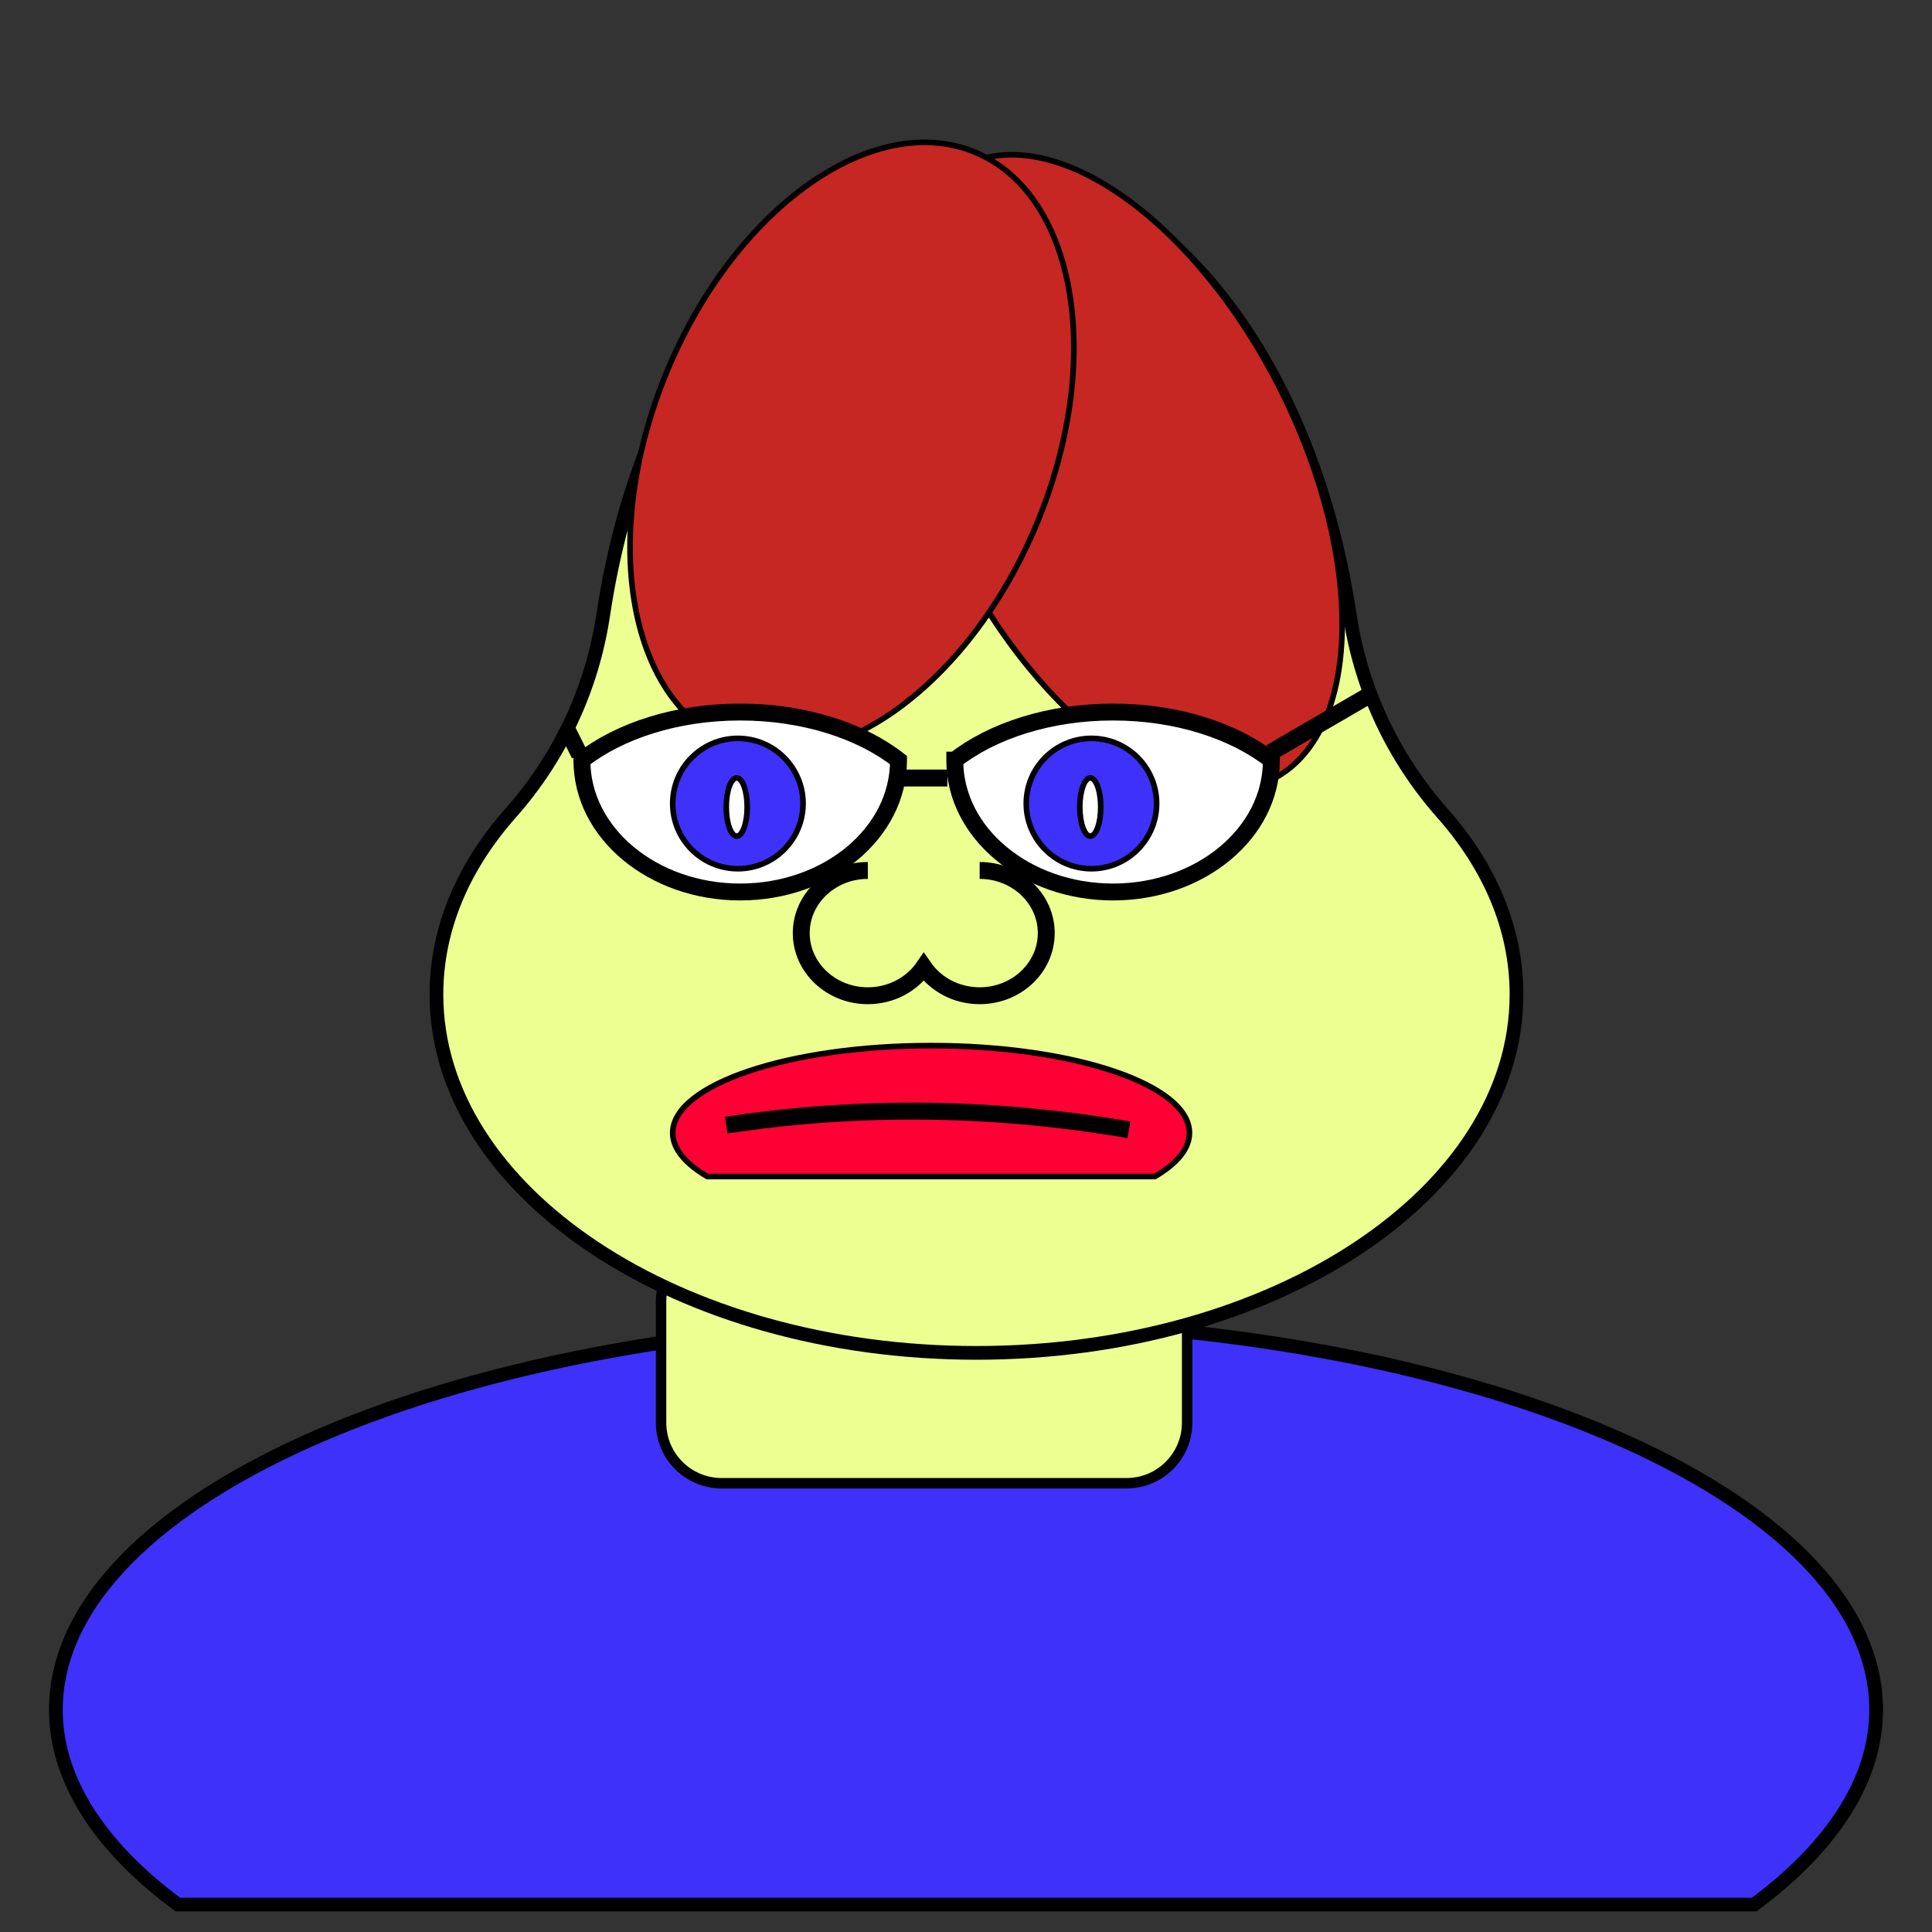
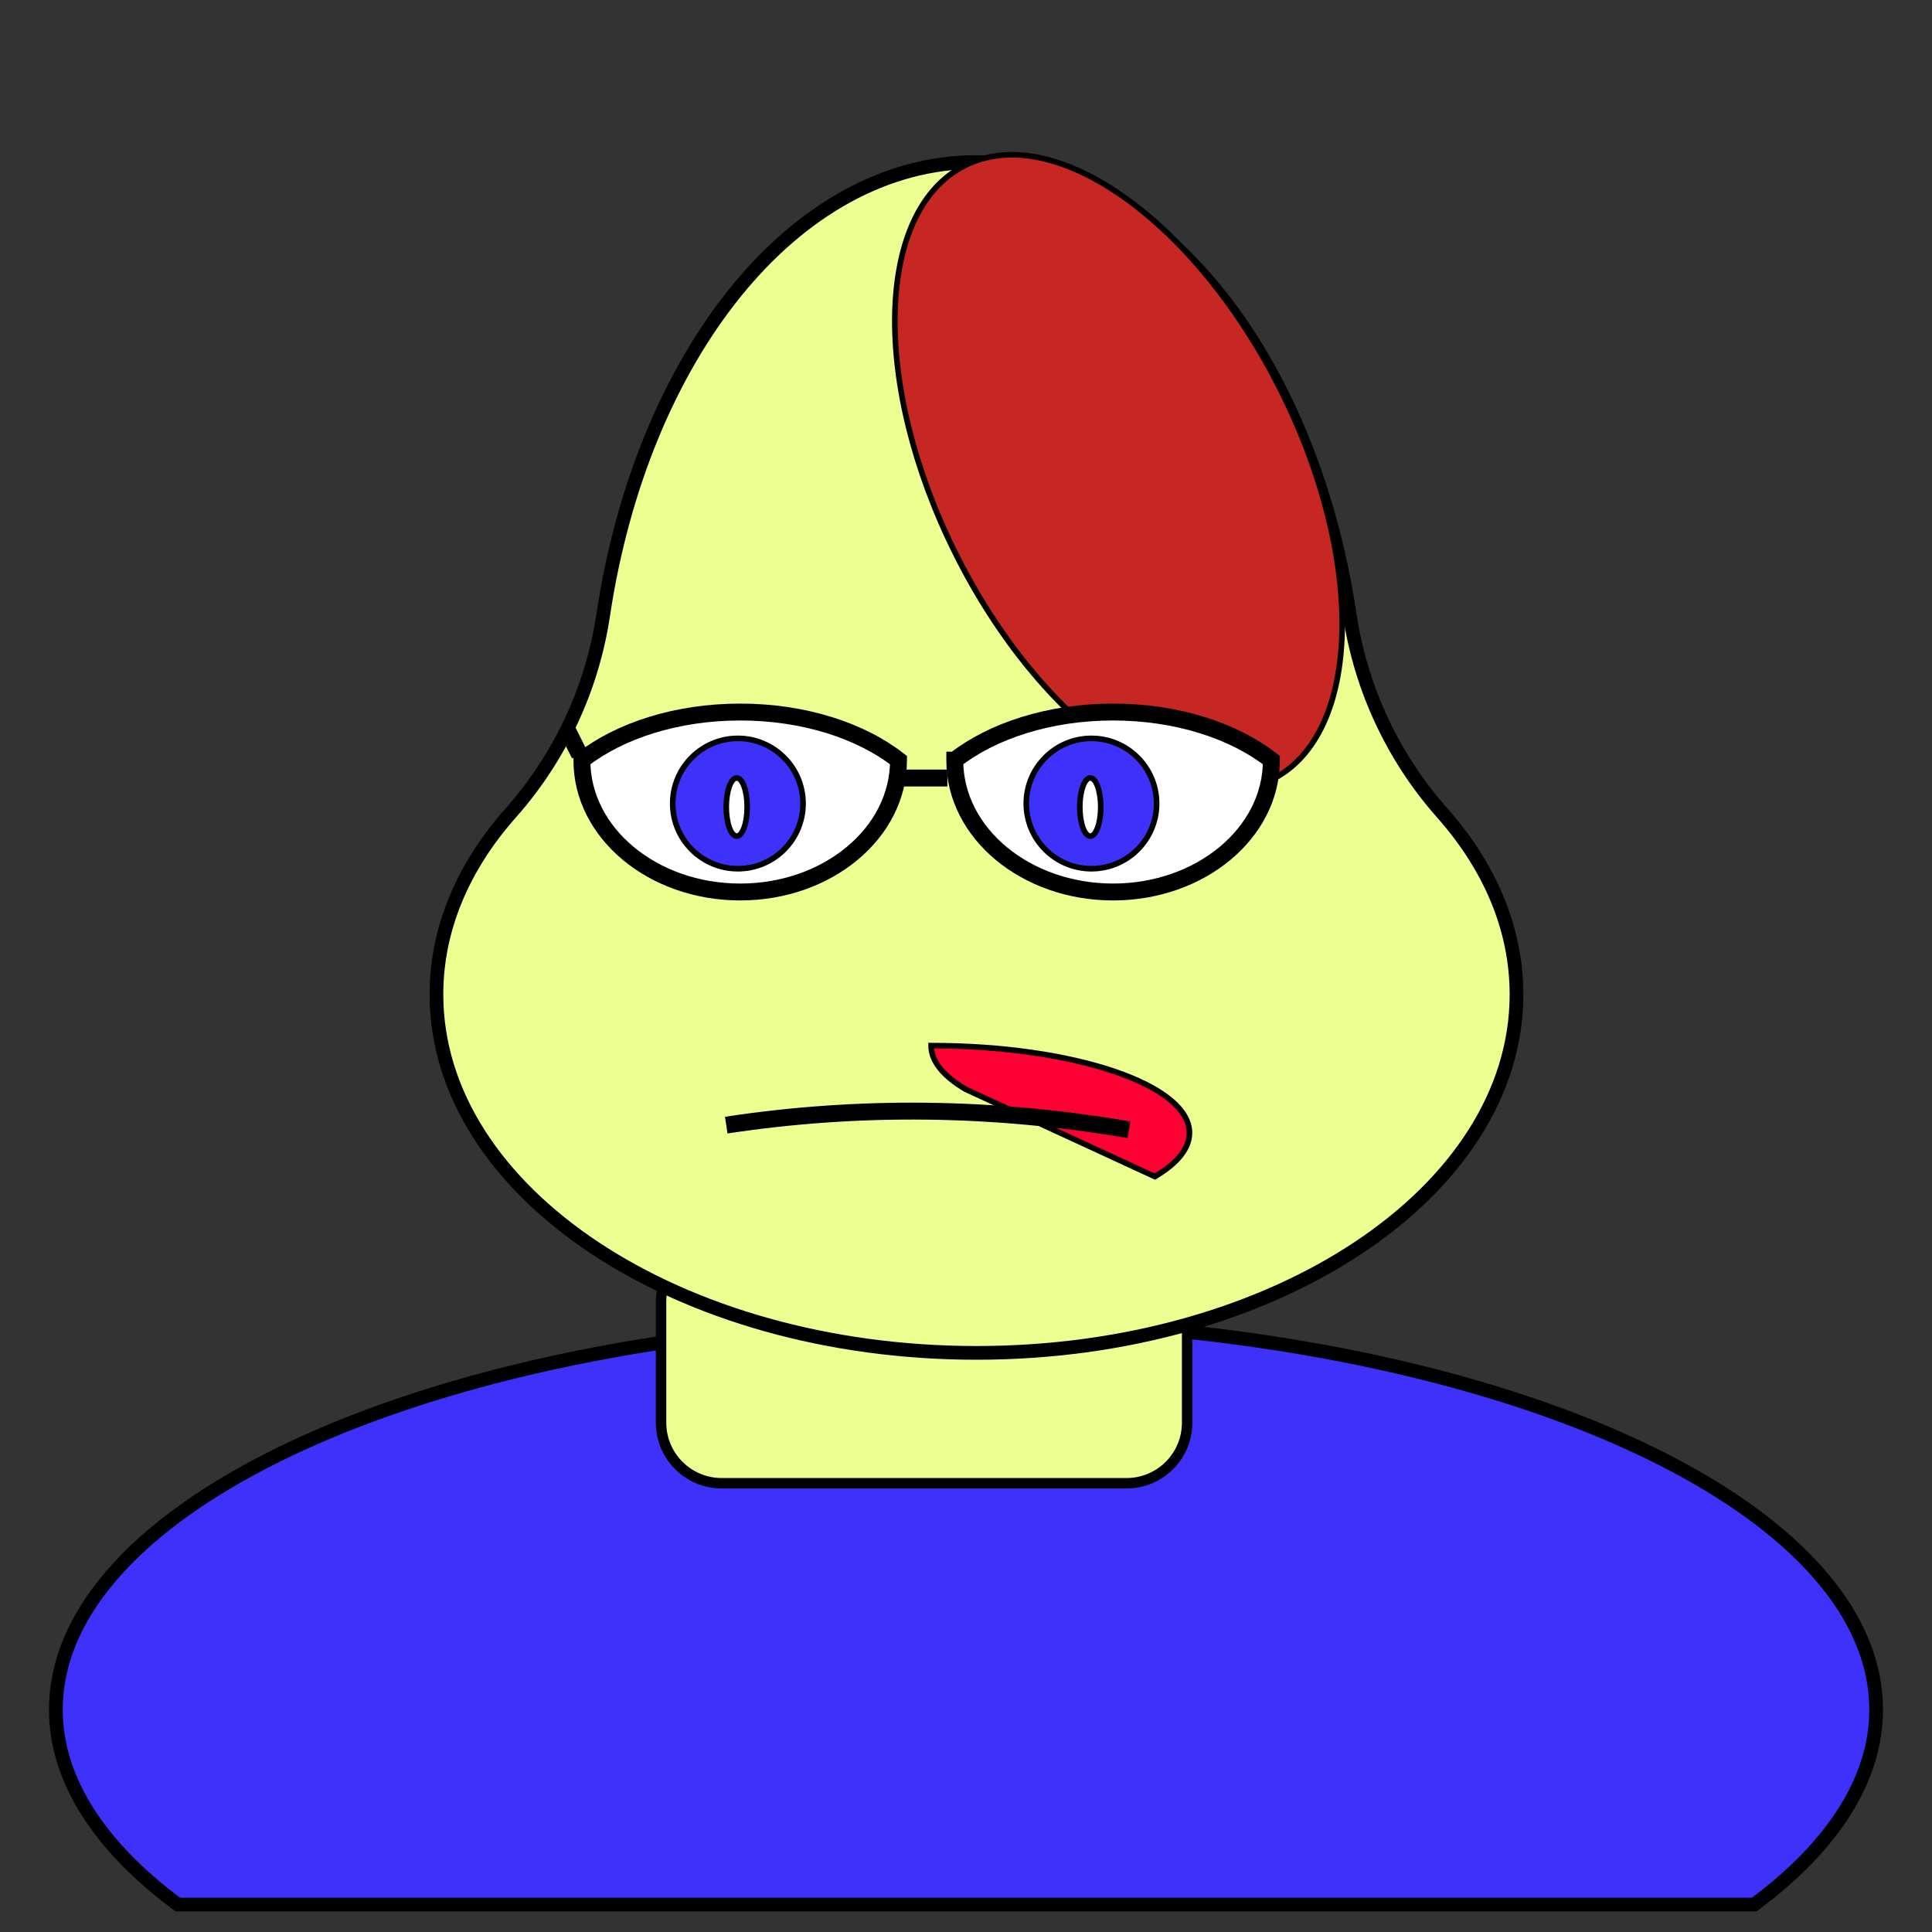
<svg xmlns="http://www.w3.org/2000/svg" xmlns:xlink="http://www.w3.org/1999/xlink" viewBox="0 0 10000 10000" version="1.1" fill-rule="evenodd" stroke="#000">
  <rect x="0" y="0" width="10000" height="10000" fill="#333333" stroke="none" />
  <g id="Nerd">
    <title>A Nerd, by Adam Stanislav</title>
    <path id="Trunk" d="m9079.71 9857.89c413.463-306.479 631.133-654.135 631.133-1008.03c0-1112.69-2110.86-2016.05-4710.84-2016.05c-2599.99 0-4710.84 903.364-4710.84 2016.05c0 353.892 217.67 701.549 631.133 1008.03z" fill="#3e31fa" stroke-width="71" />
    <path id="Throat" d="m6144.58 6737.42c0-172.889-140.364-313.253-313.253-313.253l-2096.39 0c-172.889 0-313.253 140.364-313.253 313.253l0 626.506c0 172.889 140.364 313.253 313.253 313.253l2096.39 0c172.889 0 313.253-140.364 313.253-313.253z" fill="#edff91" stroke-width="54" />
    <path id="Face" d="m2643.7 4207.72c254.905-287.821 421.028-643.287 478.303-1023.47c201.057-1342.5 990.351-2345.49 1932.21-2345.49c941.862 0 1731.15 1002.99 1932.32 2345.47c57.273 380.16 223.386 735.607 478.278 1023.41c244.345 275.659 384.585 596.749 384.585 939.409c0 1024.04-1252.48 1855.42-2795.18 1855.42c-1542.7 0-2795.18-831.387-2795.18-1855.42c0-342.66 140.239-663.75 384.665-939.338z" fill="#edff91" stroke-width="71" />
-     <path id="Nose" d="m5070.7 4505.42c190.224 0 344.662 145.291 344.662 324.25c0 178.958-154.438 324.25-344.662 324.25c-121.245 0-227.951-59.025-289.396-148.171c-61.445 89.146-168.151 148.171-289.396 148.171c-190.224 0-344.662-145.292-344.662-324.25c0-178.959 154.438-324.25 344.662-324.25" fill="none" stroke-width="87.5" />
    <g id="Hair" fill="#c62723" stroke-width="29">
      <path d="m4995.19 856.204c465.078-232.389 1198.52 291.111 1636.83 1168.31c438.315 877.195 416.588 1778.04-48.489 2010.43c-465.078 232.39-1198.52-291.111-1636.83-1168.31c-438.315-877.195-416.588-1778.04 48.489-2010.43z" />
-       <path d="m5047.94 788.337c527.068 220.261 668.97 1083.49 316.683 1926.48c-352.286 842.994-1066.21 1348.57-1593.28 1128.31c-527.069-220.262-668.971-1083.49-316.684-1926.48c352.286-842.994 1066.21-1348.57 1593.28-1128.31z" />
    </g>
    <g id="Glasses" stroke-width="87.5" fill="none">
      <path d="m4674.22 4027h229.397" />
      <path d="m3000 3906.1l-72.289-144.578" />
-       <path d="m6578.31 3894.05l518.073-301.205" />
      <path id="Lens" d="m3012.05 3934.31c194.517-151.881 489.404-248.812 819.273-248.812c329.87 0 624.756 96.931 819.274 248.812c0.002 0.637 0.003 1.274 0.003 1.911c0 375.701-367.105 680.723-819.277 680.723c-452.171 0-819.277-305.022-819.277-680.723c0-0.637 0.001-1.274 0.004-1.911z" fill="#fff" />
      <use xlink:href="#Lens" transform="translate(1930)" />
    </g>
    <path id="RightEye" d="m3819.28 3821.76c186.188 0 337.35 151.161 337.35 337.349c0 186.189-151.162 337.35-337.35 337.35c-186.188 0-337.349-151.161-337.349-337.35c0-186.188 151.161-337.349 337.349-337.349zm-6.024 204.819c29.923 0 54.217 67.483 54.217 150.603c0 83.119-24.294 150.602-54.217 150.602c-29.923 0-54.217-67.483-54.217-150.602c0-83.12 24.294-150.603 54.217-150.603z" fill="#3e31fa" stroke-width="29" />
    <use id="LeftEye" xlink:href="#RightEye" transform="translate(1830)" />
    <g id="mouth">
-       <path id="Lips" d="m5977.46 6089.83c117.377-68.683 179.171-146.595 179.171-225.903c0-249.359-599.247-451.808-1337.35-451.808c-738.103 0-1337.35 202.449-1337.35 451.808c0 79.308 61.794 157.22 179.171 225.903z" fill="#ff0034" stroke-width="29" />
+       <path id="Lips" d="m5977.46 6089.83c117.377-68.683 179.171-146.595 179.171-225.903c0-249.359-599.247-451.808-1337.35-451.808c0 79.308 61.794 157.22 179.171 225.903z" fill="#ff0034" stroke-width="29" />
      <path d="m3759.04 5823.63c694.591-105.428 1389.37-94.822 2084.34 24.097" fill="none" stroke-width="87.5" />
    </g>
  </g>
</svg>